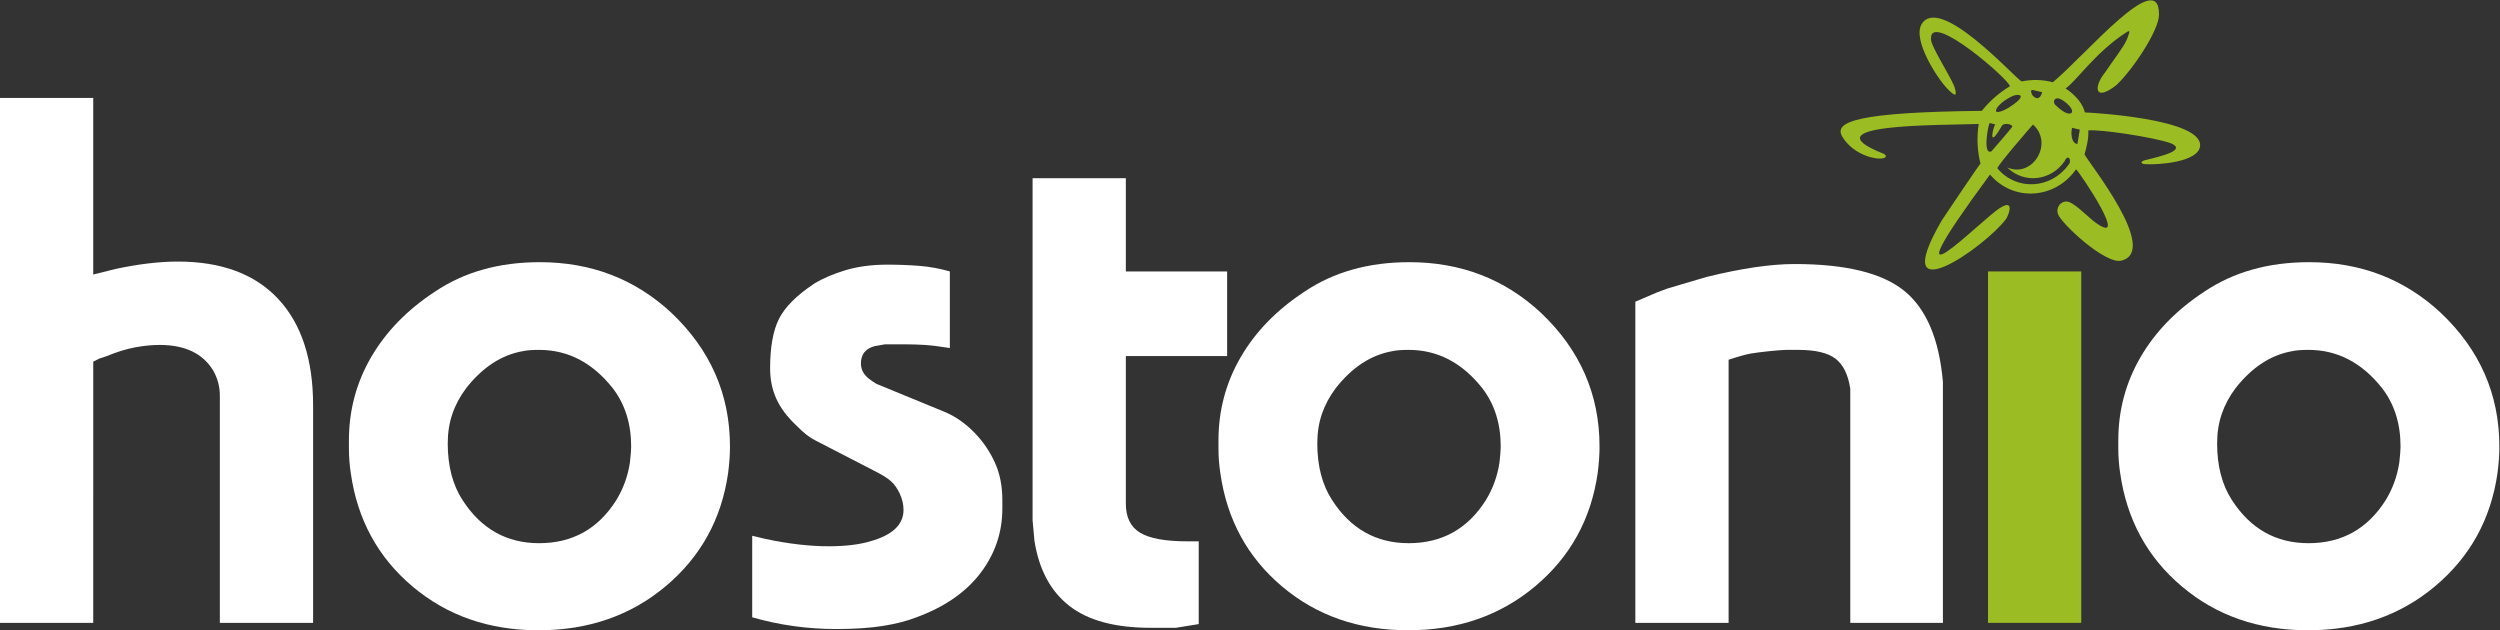
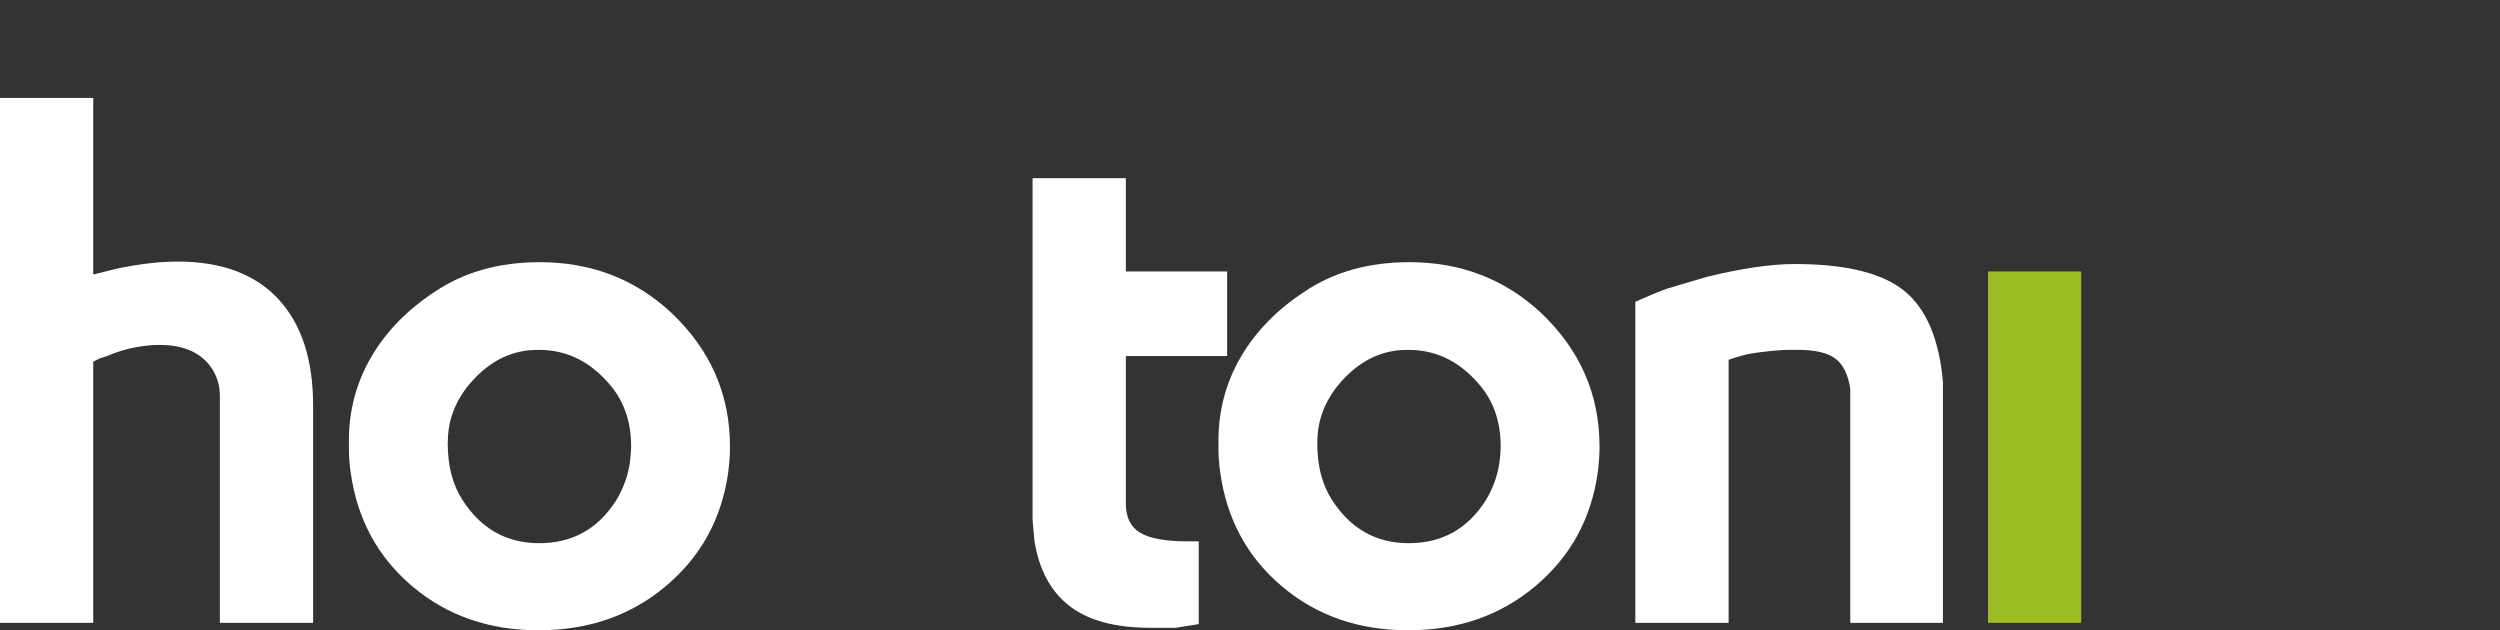
<svg xmlns="http://www.w3.org/2000/svg" version="1.1" id="svg2" width="1013.992" height="255.553" viewBox="0 0 1013.992 255.553">
  <rect x="0" y="0" width="1013.992" height="255.553" fill="#333333" stroke="none" />
  <defs id="defs6">
    <clipPath clipPathUnits="userSpaceOnUse" id="clipPath18">
      <path d="M 0,600 H 800 V 0 H 0 Z" id="path16" />
    </clipPath>
  </defs>
  <g id="g10" transform="matrix(1.333,0,0,-1.333,-29.019,584.098)">
    <g id="g12">
      <g id="g14" clip-path="url(#clipPath18)">
        <g id="g20" transform="translate(643.148,410.122)" style="display:inline">
-           <path d="M 0,0 C -0.551,-2.143 -1.826,-2.304 -2.958,-0.923 -3.062,-0.805 -3.975,0.941 -2.719,0.644 -1.799,0.426 -0.878,0.208 0,0 m -14.252,-9.793 c -0.628,-0.594 -2.519,-8.398 2.04,-0.345 0.919,1.081 3.797,0.168 2.961,-0.562 -0.104,-0.253 -5.181,-6.191 -6.192,-7.296 -2.54,-1.206 -1.234,6.924 -0.567,8.62 z m 21.09,-11.164 c 1.063,2.439 2.363,0.091 1.131,-1.194 -5.357,-7.309 -15.804,-7.942 -21.586,-1.008 -0.251,0.617 10.441,12.922 10.797,13.302 l 0.009,0.043 c 6.389,-5.686 -0.05,-16.449 -7.825,-13.077 5.152,-5.115 13.403,-4.056 17.474,1.934 m 3.893,5.246 c 0,0 -0.041,0.009 -0.051,-0.034 -1.883,0.26 -1.971,3.434 -1.597,4.83 0.011,0.042 0.021,0.087 0.021,0.087 l 2.343,-0.555 z M -10.223,-4.72 c -1.964,-1.204 -3.897,-1.719 -3.836,-0.899 0.227,1.892 4.576,4.572 6.08,4.772 1.873,0.253 2.689,-0.775 -2.244,-3.873 M 9.003,-5.286 C 9.359,-6.205 8.785,-6.579 8.01,-6.489 7.027,-6.348 5.604,-5.455 3.886,-3.75 c -0.555,0.827 -0.305,1.881 0.803,1.896 1.068,0.027 3.737,-1.95 4.314,-3.432 M -10.93,-38.493 c 1.055,1.837 2.262,5.816 -1.666,3.409 -4.945,-2.585 -37.48,-36.377 -3.35,9.928 0.062,0.078 0.072,0.12 0.072,0.12 7.04,-8.343 19.777,-7.559 26.187,1.588 0.712,-0.355 17.416,-24.991 5.25,-15.711 -2.774,2.282 -6.272,5.983 -8.281,5.903 -2.154,-0.139 -3.101,-2.279 -2.431,-3.922 1.228,-3.026 14.412,-15.284 19.253,-14.066 11.701,2.932 -9.83,29.592 -11.212,32.331 0.53,1.869 1.291,4.703 1.149,7.286 3.284,0.427 20.064,-2.063 25.149,-3.916 4.773,-2.059 -2.546,-3.849 -8.078,-5.182 -1.191,-0.367 -1.263,-1.045 0.211,-1.163 3.87,-0.267 16.18,0.572 16.717,5.454 0.94,8.447 -33.64,10.24 -35,10.284 l -0.042,0.01 c -1.113,4.436 -5.876,7.281 -5.876,7.281 3.03,1.972 9.042,10.935 18.29,16.95 1.684,1.131 1.162,0.235 0.475,-1.735 C 25.824,16.278 25.803,16.19 25.782,16.102 25.042,14.097 21.481,9.517 19.092,5.956 15.667,1.759 15.777,-3.182 22.621,2.198 27.458,6.756 35.494,18.67 35.552,23.572 35.72,38.462 13.238,11.284 3.239,3.033 0.121,3.865 -3.09,3.931 -6.247,3.288 -6.29,3.297 -6.32,3.352 -6.363,3.362 c -2.396,1.449 -24.843,26.472 -30.323,17.336 -2.796,-4.714 4.624,-16.303 7.818,-19.609 2.451,-2.529 3.195,-2.566 2.091,0.802 -1.752,3.985 -7.359,12.593 -7.058,14.424 -0.252,8.452 23.937,-12.579 24.013,-14.498 -3.251,-1.967 -6.145,-4.48 -8.535,-7.484 -37.444,-0.404 -45.221,-3.199 -42.475,-7.837 2.852,-4.756 8.513,-6.792 11.765,-6.682 1.653,0.072 2.132,0.979 0.511,1.595 -22.531,9 16.377,8.502 29.252,8.929 -0.653,-4.065 -0.438,-8.197 0.539,-12.091 -0.062,0.294 -11.848,-17.363 -11.774,-17.242 -17.02,-29.306 13.408,-7.952 19.609,0.502" style="fill:#9cbc23;fill-opacity:1;fill-rule:evenodd;stroke:none" id="path22" />
-         </g>
+           </g>
        <g id="g24" transform="translate(21.764,408.394)" style="fill:#ffffff">
          <path d="m 0,0 h 28.375 v -53.745 l 6.766,1.691 c 7.014,1.504 13.342,2.255 18.979,2.255 13.278,0 23.458,-3.79 30.537,-11.369 7.076,-7.581 10.617,-18.386 10.617,-32.415 V -159.73 H 66.899 v 69.153 c 0,2.755 -0.693,5.324 -2.076,7.705 -3.148,5.136 -8.562,7.705 -16.24,7.705 -2.394,0 -4.913,-0.253 -7.555,-0.752 -2.646,-0.502 -5.479,-1.38 -8.498,-2.631 l -2.266,-0.752 -1.889,-0.939 V -159.73 H 0 Z" style="fill:#ffffff;fill-opacity:1;fill-rule:nonzero;stroke:none" id="path26" />
        </g>
        <g id="g28" transform="translate(185.815,272.905)" style="fill:#ffffff">
          <path d="m 0,0 c 10.148,0 17.976,4.369 23.49,13.113 2.129,3.494 3.506,7.303 4.134,11.425 0.25,2.249 0.376,3.873 0.376,4.871 0,6.994 -1.879,12.926 -5.638,17.797 C 16.223,54.945 8.768,58.818 0,58.818 c -2.131,0 -3.758,-0.126 -4.886,-0.376 -6.515,-1.124 -12.279,-4.871 -17.288,-11.236 -1.879,-2.499 -3.289,-5.121 -4.228,-7.869 -0.94,-2.748 -1.41,-5.743 -1.41,-8.991 0,-6.87 1.504,-12.614 4.51,-17.233 C -17.664,4.369 -9.898,0 0,0 m -57.878,31.285 c 0,9.129 2.254,17.57 6.765,25.325 4.509,7.755 10.961,14.385 19.355,19.887 8.894,6.002 19.544,9.006 31.946,9.006 15.659,0 29.001,-5.13 40.027,-15.383 11.9,-11.258 17.852,-24.829 17.852,-40.711 0,-2.502 -0.188,-5.191 -0.564,-8.065 C 55.498,7.335 49.17,-4.14 38.523,-13.084 27.874,-22.027 14.969,-26.496 -0.188,-26.496 c -15.033,0 -27.812,4.439 -38.335,13.318 -10.523,8.879 -16.789,20.387 -18.792,34.522 -0.375,2.502 -0.563,5 -0.563,7.502 z" style="fill:#ffffff;fill-opacity:1;fill-rule:nonzero;stroke:none" id="path30" />
        </g>
        <g id="g32" transform="translate(250.647,250.356)" style="display:inline;fill:#ffffff">
-           <path d="m 0,0 v 24.805 l 3.946,-0.94 c 7.015,-1.503 13.466,-2.255 19.356,-2.255 5.009,0 9.208,0.499 12.59,1.503 6.765,1.88 10.148,5.075 10.148,9.584 0,1.627 -0.376,3.257 -1.127,4.886 -0.752,1.627 -1.663,2.913 -2.725,3.853 -1.066,0.939 -2.725,1.973 -4.98,3.1 l -17.853,9.208 c -1.003,0.499 -1.943,1.096 -2.818,1.785 -0.878,0.688 -2.006,1.721 -3.383,3.101 -2.631,2.505 -4.574,5.136 -5.825,7.892 -1.254,2.755 -1.879,5.827 -1.879,9.208 0,6.513 0.907,11.558 2.724,15.128 1.815,3.571 5.356,7.109 10.618,10.618 2.631,1.627 5.825,3.006 9.583,4.133 3.759,1.128 8.017,1.692 12.779,1.692 3.383,0 6.639,-0.126 9.772,-0.376 3.13,-0.252 6.201,-0.816 9.208,-1.691 V 81.932 c -3.133,0.5 -5.67,0.813 -7.611,0.94 -1.944,0.123 -4.04,0.188 -6.295,0.188 h -2.255 -3.571 l -3.194,-0.564 c -2.757,-0.752 -4.134,-2.508 -4.134,-5.262 0,-1.128 0.314,-2.161 0.942,-3.1 0.629,-0.94 1.888,-1.974 3.776,-3.101 l 8.683,-3.571 11.891,-4.886 c 3.394,-1.38 6.542,-3.57 9.437,-6.577 2.513,-2.631 4.528,-5.607 6.037,-8.926 1.509,-3.321 2.267,-7.111 2.267,-11.369 v -2.631 c 0,-7.266 -2.226,-13.811 -6.671,-19.637 C 64.987,7.61 58.504,3.13 49.986,0 47.103,-1.128 43.691,-2.003 39.745,-2.631 35.798,-3.257 31.068,-3.57 25.557,-3.57 16.786,-3.57 8.269,-2.379 0,0" style="fill:#ffffff;fill-opacity:1;fill-rule:nonzero;stroke:none" id="path34" />
-         </g>
+           </g>
        <g id="g36" transform="translate(335.959,279.858)" style="fill:#ffffff">
          <path d="M 0,0 V 104.106 H 28.375 V 75.731 H 59.194 V 49.986 H 28.375 V 5.074 c 0,-4.135 1.439,-7.08 4.323,-8.833 2.88,-1.756 7.704,-2.631 14.469,-2.631 h 3.383 v -25.18 l -6.953,-1.127 h -4.322 -3.383 c -10.776,0 -19.012,2.222 -24.711,6.671 -5.702,4.445 -9.24,11.054 -10.618,19.825 z" style="fill:#ffffff;fill-opacity:1;fill-rule:nonzero;stroke:none" id="path38" />
        </g>
        <g id="g40" transform="translate(450.398,272.905)" style="fill:#ffffff">
          <path d="m 0,0 c 10.147,0 17.976,4.369 23.49,13.113 2.129,3.494 3.506,7.303 4.134,11.425 0.25,2.249 0.376,3.873 0.376,4.871 0,6.994 -1.879,12.926 -5.638,17.797 C 16.223,54.945 8.768,58.818 0,58.818 c -2.132,0 -3.758,-0.126 -4.886,-0.376 -6.515,-1.124 -12.279,-4.871 -17.288,-11.236 -1.88,-2.499 -3.289,-5.121 -4.228,-7.869 -0.94,-2.748 -1.41,-5.743 -1.41,-8.991 0,-6.87 1.503,-12.614 4.51,-17.233 C -17.664,4.369 -9.897,0 0,0 m -57.879,31.285 c 0,9.129 2.256,17.57 6.766,25.325 4.509,7.755 10.961,14.385 19.355,19.887 8.894,6.002 19.543,9.006 31.946,9.006 15.659,0 29.001,-5.13 40.027,-15.383 11.9,-11.258 17.851,-24.829 17.851,-40.711 0,-2.502 -0.187,-5.191 -0.563,-8.065 C 55.498,7.335 49.17,-4.14 38.523,-13.084 27.874,-22.027 14.969,-26.496 -0.188,-26.496 c -15.033,0 -27.812,4.439 -38.335,13.318 -10.523,8.879 -16.79,20.387 -18.791,34.522 -0.376,2.502 -0.565,5 -0.565,7.502 z" style="fill:#ffffff;fill-opacity:1;fill-rule:nonzero;stroke:none" id="path42" />
        </g>
        <g id="g44" transform="translate(519.363,248.664)" style="display:inline;fill:#ffffff">
          <path d="m 0,0 v 97.718 l 6.577,2.818 3.007,1.128 3.759,1.127 8.268,2.443 c 10.647,2.631 19.605,3.947 26.872,3.947 15.533,0 26.653,-2.726 33.356,-8.175 6.7,-5.449 10.617,-14.69 11.745,-27.718 V 68.966 0 H 65.396 v 68.59 2.631 c -0.631,4.258 -2.111,7.297 -4.44,9.114 -2.331,1.814 -6.14,2.725 -11.425,2.725 h -3.403 c -1.007,0 -2.739,-0.126 -5.193,-0.376 -2.456,-0.252 -4.408,-0.502 -5.856,-0.751 -1.447,-0.253 -3.682,-0.878 -6.703,-1.88 L 28.376,0 Z" style="fill:#ffffff;fill-opacity:1;fill-rule:nonzero;stroke:none" id="path46" />
        </g>
        <path d="m 626.665,248.664 h 28.376 V 355.59 h -28.376 z" style="fill:#9cbc23;fill-opacity:1;fill-rule:nonzero;stroke:none" id="path48" />
        <g id="g50" transform="translate(724.192,272.905)" style="display:inline">
-           <path d="m 0,0 c 10.147,0 17.976,4.369 23.49,13.113 2.129,3.494 3.506,7.303 4.134,11.425 0.25,2.249 0.376,3.873 0.376,4.871 0,6.994 -1.879,12.926 -5.638,17.797 C 16.223,54.945 8.768,58.818 0,58.818 c -2.132,0 -3.758,-0.126 -4.886,-0.376 -6.515,-1.124 -12.279,-4.871 -17.288,-11.236 -1.88,-2.499 -3.289,-5.121 -4.228,-7.869 -0.94,-2.748 -1.41,-5.743 -1.41,-8.991 0,-6.87 1.503,-12.614 4.51,-17.233 C -17.664,4.369 -9.897,0 0,0 m -57.879,31.285 c 0,9.129 2.256,17.57 6.766,25.325 4.509,7.755 10.961,14.385 19.355,19.887 8.894,6.002 19.543,9.006 31.946,9.006 15.659,0 29.001,-5.13 40.027,-15.383 11.9,-11.258 17.851,-24.829 17.851,-40.711 0,-2.502 -0.187,-5.191 -0.563,-8.065 C 55.498,7.335 49.17,-4.14 38.523,-13.084 27.874,-22.027 14.969,-26.496 -0.188,-26.496 c -15.033,0 -27.812,4.439 -38.335,13.318 -10.523,8.879 -16.79,20.387 -18.791,34.522 -0.376,2.502 -0.565,5 -0.565,7.502 z" style="fill:#ffffff;fill-opacity:1;fill-rule:nonzero;stroke:none" id="path52" />
-         </g>
+           </g>
      </g>
    </g>
  </g>
</svg>